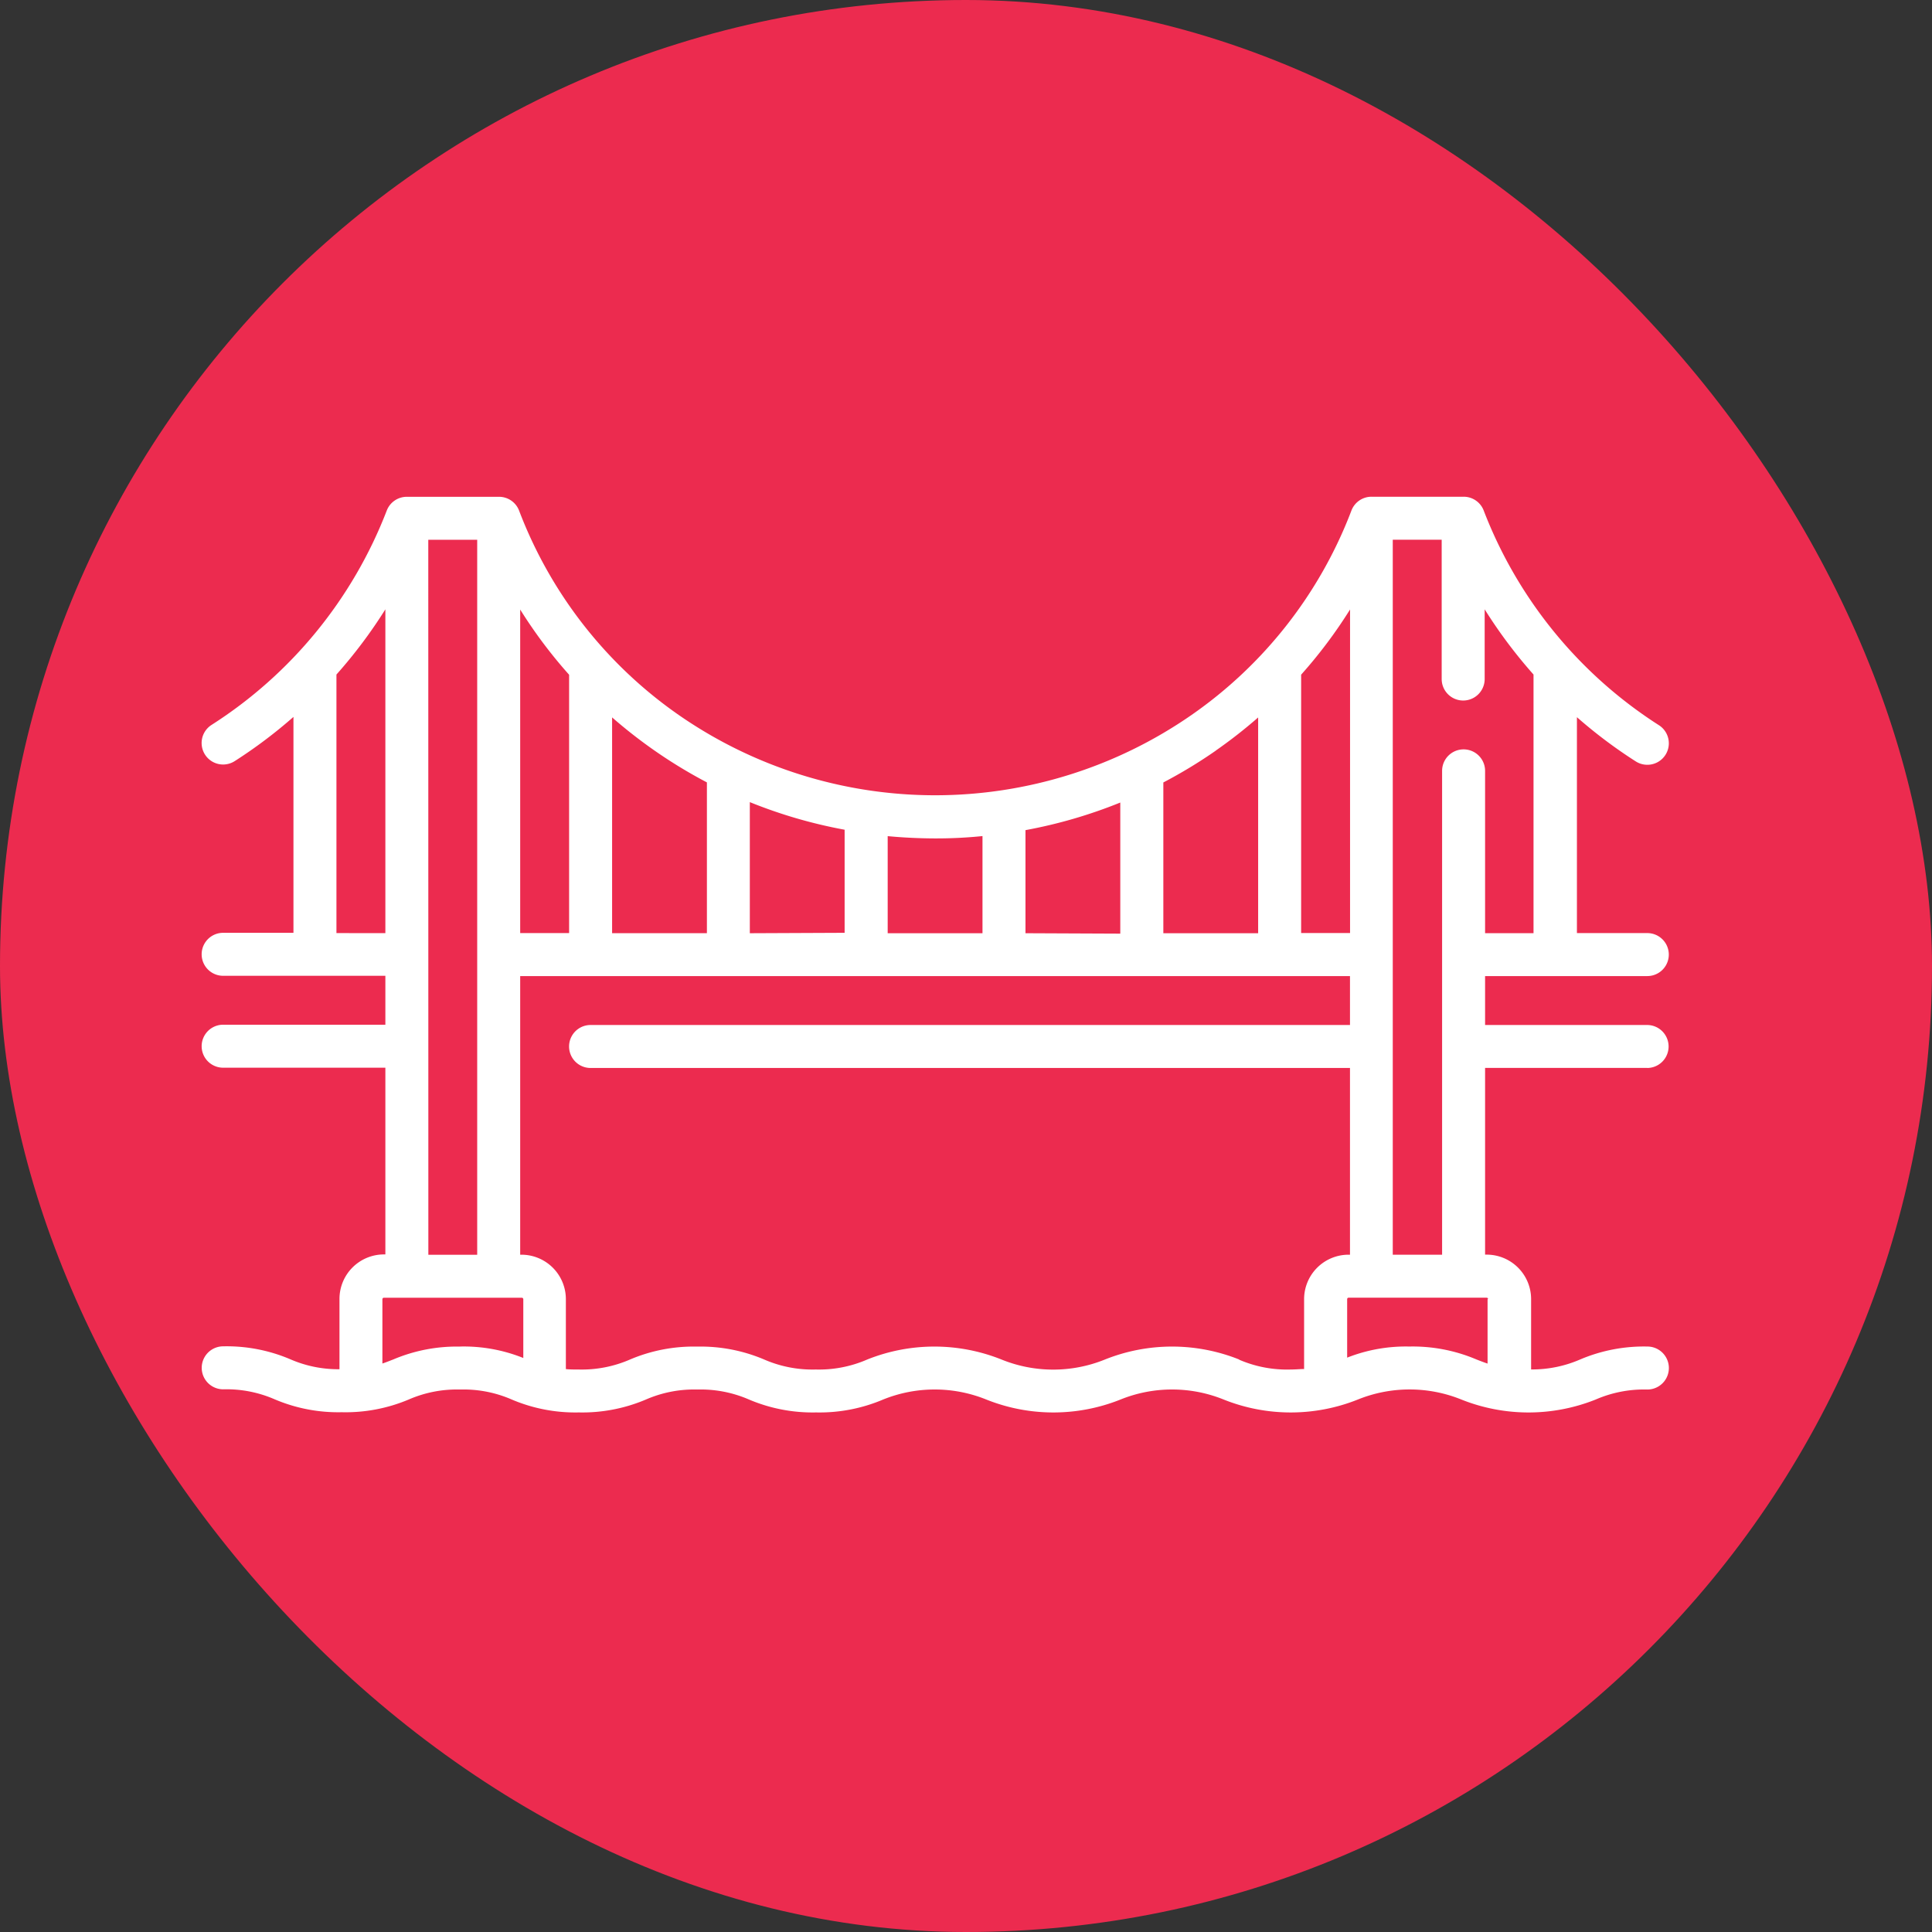
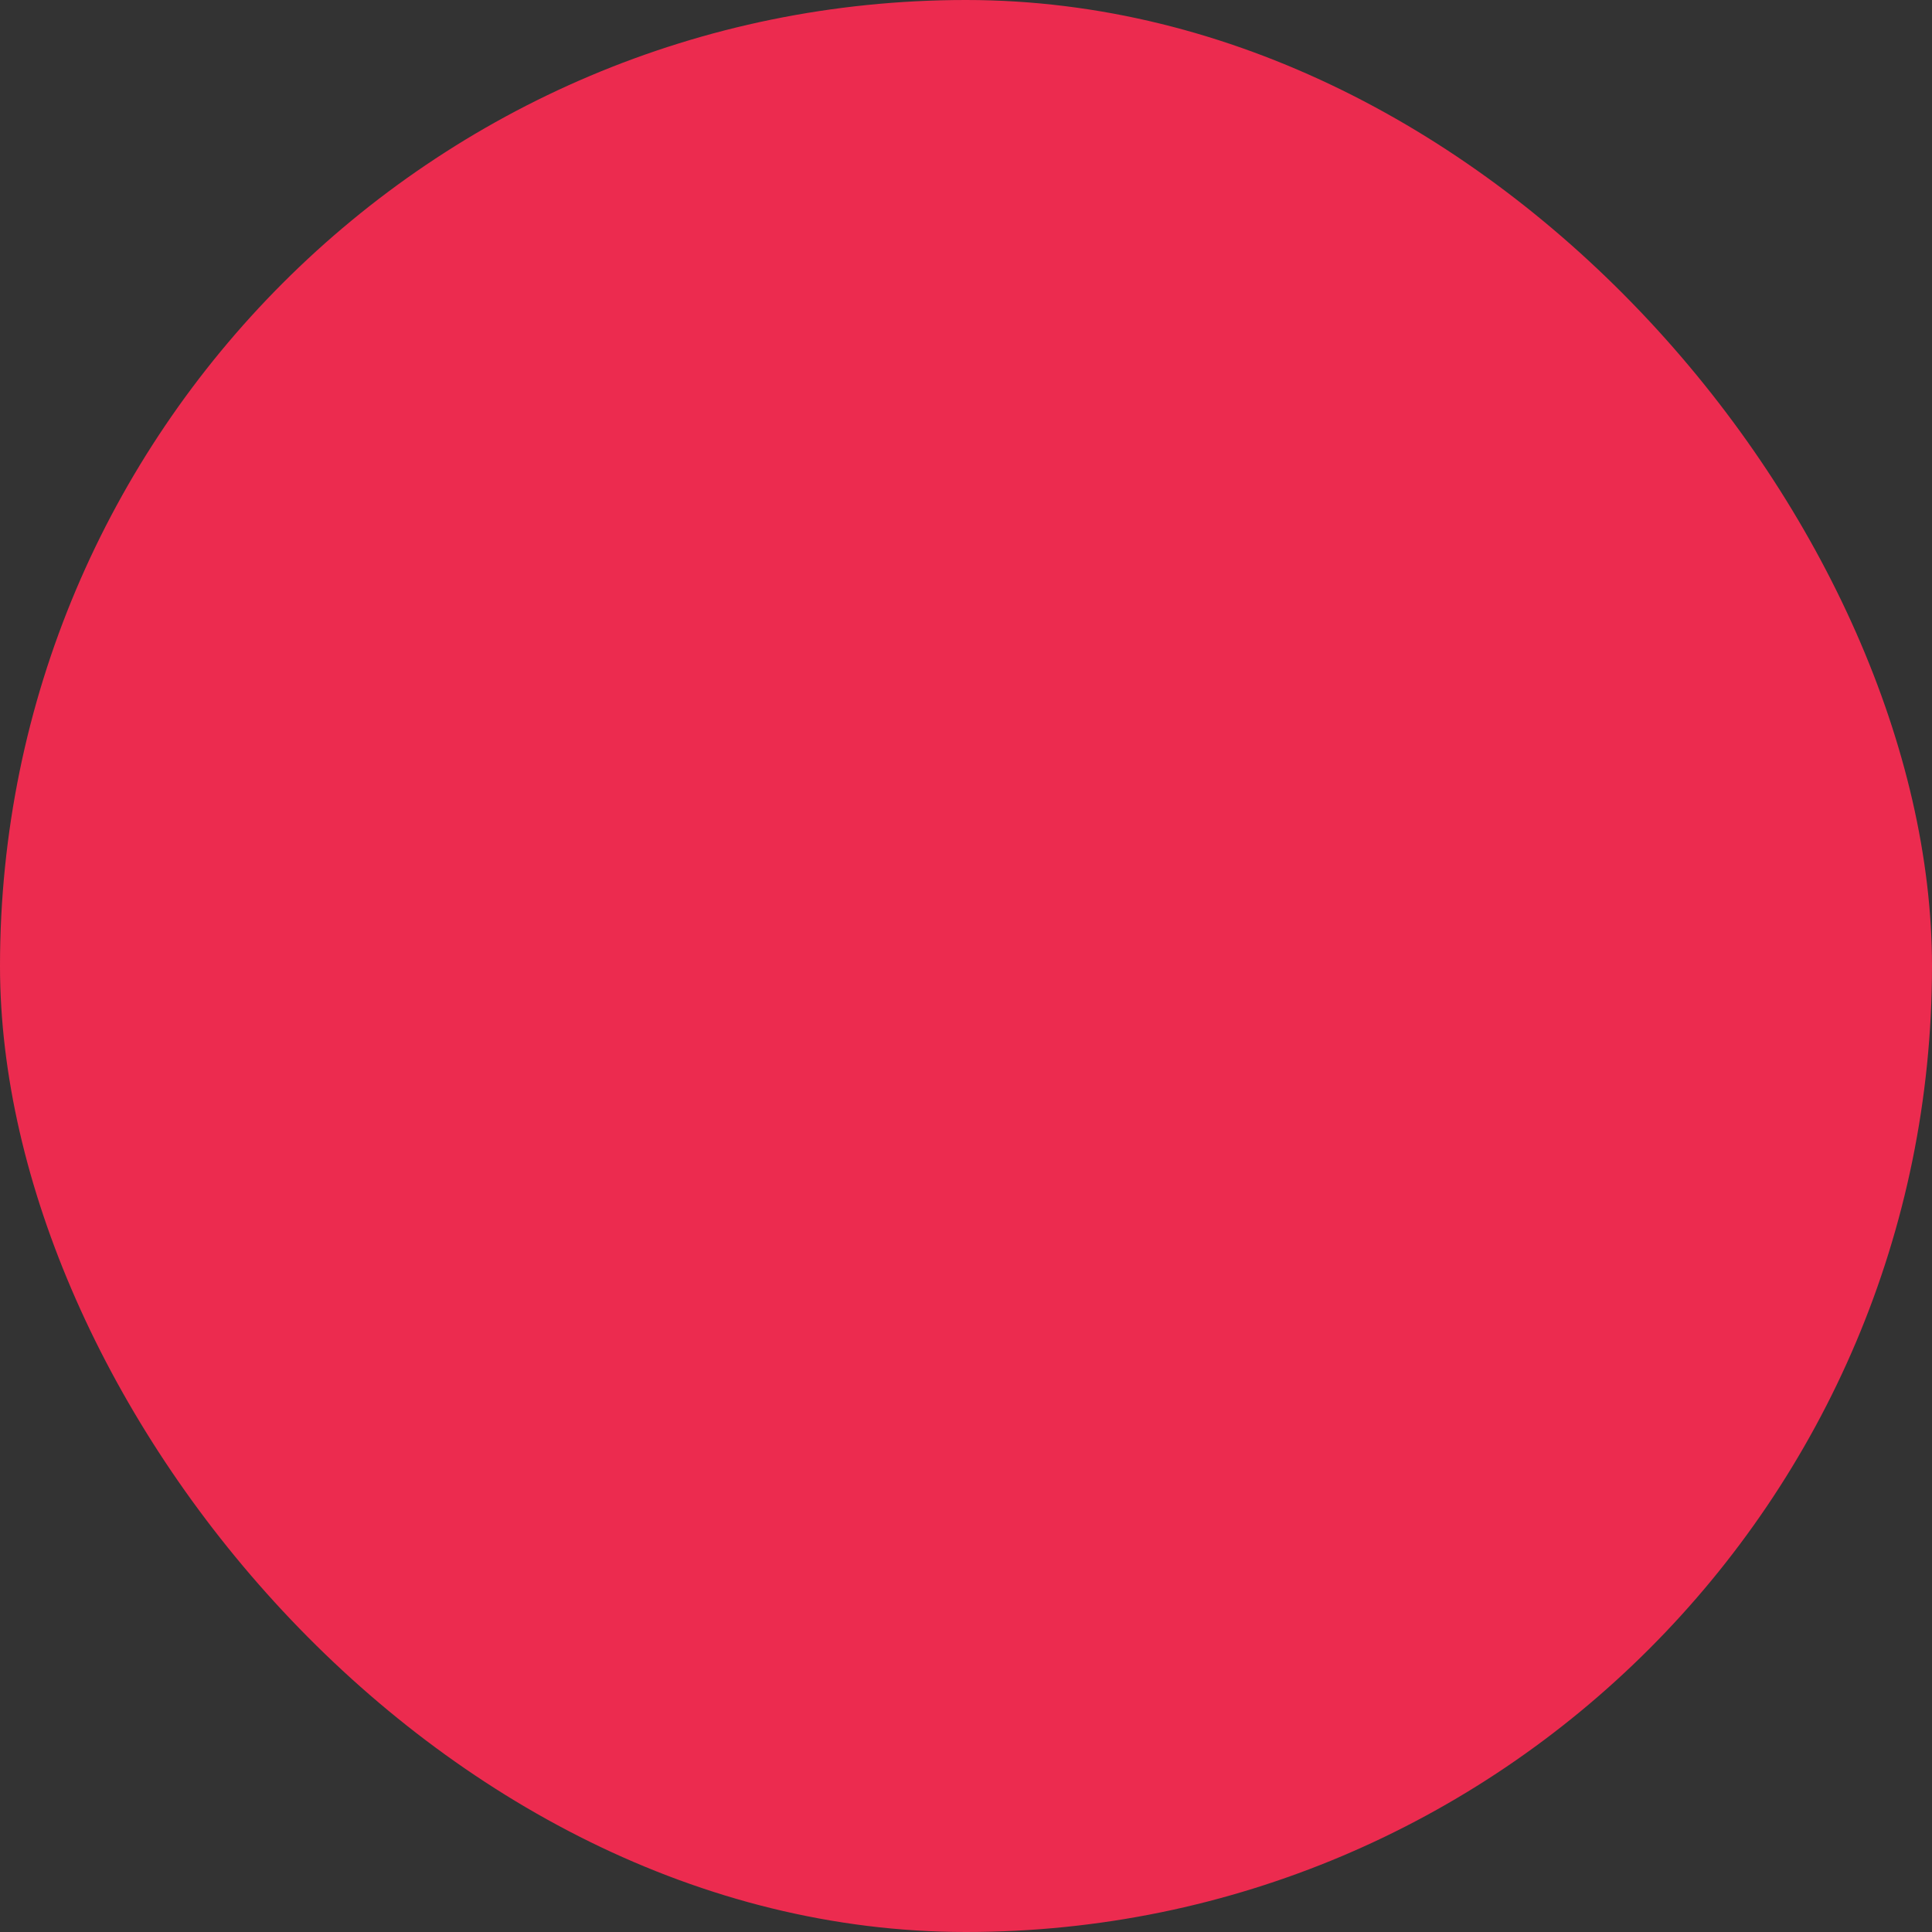
<svg xmlns="http://www.w3.org/2000/svg" width="28" height="28" viewBox="0 0 28 28">
  <rect x="0" y="0" width="28" height="28" fill="#333333" stroke="none" />
  <g id="Group_23009" data-name="Group 23009" transform="translate(12179 19737)">
    <rect id="Rectangle_2912" data-name="Rectangle 2912" width="28" height="28" rx="14" transform="translate(-12179 -19737)" fill="#ec2b4f" />
    <g id="Group_22891" data-name="Group 22891" transform="translate(-12226 -22297)">
-       <path id="bridge" d="M20.948,104.472a.311.311,0,0,0,0-.623H18.6v-.709h2.351a.311.311,0,1,0,0-.623h-1.02V99.388a7.013,7.013,0,0,0,.853.641.311.311,0,1,0,.335-.525,6.433,6.433,0,0,1-2.539-3.111h0a.311.311,0,0,0-.291-.2H16.954a.311.311,0,0,0-.291.2h0a6.361,6.361,0,0,1-2.322,2.966,6.515,6.515,0,0,1-7.423,0A6.361,6.361,0,0,1,4.6,96.394h0a.311.311,0,0,0-.291-.2H2.973a.311.311,0,0,0-.291.2h0A6.432,6.432,0,0,1,.143,99.5a.311.311,0,1,0,.335.525,7.013,7.013,0,0,0,.852-.641v3.129H.311a.311.311,0,1,0,0,.623H2.662v.709H.311a.311.311,0,0,0,0,.623H2.662v2.706H2.641a.645.645,0,0,0-.644.644v1.02a1.739,1.739,0,0,1-.714-.145,2.351,2.351,0,0,0-.971-.187.311.311,0,1,0,0,.623,1.749,1.749,0,0,1,.746.145,2.351,2.351,0,0,0,.971.187A2.355,2.355,0,0,0,3,109.277a1.752,1.752,0,0,1,.747-.145,1.75,1.75,0,0,1,.747.145,2.352,2.352,0,0,0,.972.187,2.355,2.355,0,0,0,.972-.187,1.752,1.752,0,0,1,.747-.145,1.753,1.753,0,0,1,.747.145,2.356,2.356,0,0,0,.972.187,2.356,2.356,0,0,0,.972-.187,1.994,1.994,0,0,1,1.495,0,2.616,2.616,0,0,0,1.945,0,1.994,1.994,0,0,1,1.495,0,2.617,2.617,0,0,0,1.945,0,2,2,0,0,1,1.5,0,2.621,2.621,0,0,0,1.947,0,1.758,1.758,0,0,1,.749-.145.311.311,0,1,0,0-.623,2.361,2.361,0,0,0-.973.187,1.746,1.746,0,0,1-.712.145v-1.02a.645.645,0,0,0-.644-.644H18.6v-2.706h2.352Zm-5.014-5.7a6.946,6.946,0,0,0,.709-.945v4.689h-.709Zm-1.237,1.1a7.16,7.16,0,0,0,.614-.48v3.127H13.937v-2.185A7.1,7.1,0,0,0,14.7,99.871Zm-2.758,2.647v-1.494a7.05,7.05,0,0,0,1.374-.4v1.9Zm-.623-1.407v1.407H9.942v-1.407q.341.032.687.033T11.317,101.111Zm-3.372,1.407v-1.9a7.05,7.05,0,0,0,1.374.4v1.494ZM6.562,99.871a7.1,7.1,0,0,0,.76.462v2.185H5.948V99.391A7.16,7.16,0,0,0,6.562,99.871ZM4.616,97.828a6.945,6.945,0,0,0,.709.945v3.744H4.616Zm-2.663,4.689V98.77a7.088,7.088,0,0,0,.709-.945v4.693Zm1.331-5.7h.709v10.362H3.285Zm.463,11.693a2.355,2.355,0,0,0-.972.187c-.053.02-.1.04-.156.058v-.932a.021.021,0,0,1,.021-.021h2a.021.021,0,0,1,.021.021v.852A2.311,2.311,0,0,0,3.747,108.509Zm11.289.187a2.616,2.616,0,0,0-1.945,0,1.994,1.994,0,0,1-1.5,0,2.616,2.616,0,0,0-1.945,0,1.753,1.753,0,0,1-.747.145,1.753,1.753,0,0,1-.747-.145,2.356,2.356,0,0,0-.972-.187,2.354,2.354,0,0,0-.972.187,1.752,1.752,0,0,1-.747.145c-.067,0-.128,0-.183-.006v-1.014a.645.645,0,0,0-.644-.644H4.616V103.14H16.642v.709H5.636a.311.311,0,0,0,0,.623H16.642v2.706h-.021a.645.645,0,0,0-.644.644v1.013c-.058,0-.122.007-.193.007A1.752,1.752,0,0,1,15.036,108.7Zm3.6-.875v.934c-.055-.018-.108-.039-.162-.06a2.362,2.362,0,0,0-.973-.187,2.315,2.315,0,0,0-.9.161v-.848a.021.021,0,0,1,.021-.021h2a.021.021,0,0,1,.021.021Zm-1.374-.644V96.816h.709v2.019a.311.311,0,1,0,.623,0v-1.01a7.083,7.083,0,0,0,.708.945v3.748H18.6v-2.352a.311.311,0,0,0-.623,0v7.012Z" transform="translate(49.923 2471.006)" fill="#fff" />
-     </g>
+       </g>
  </g>
</svg>